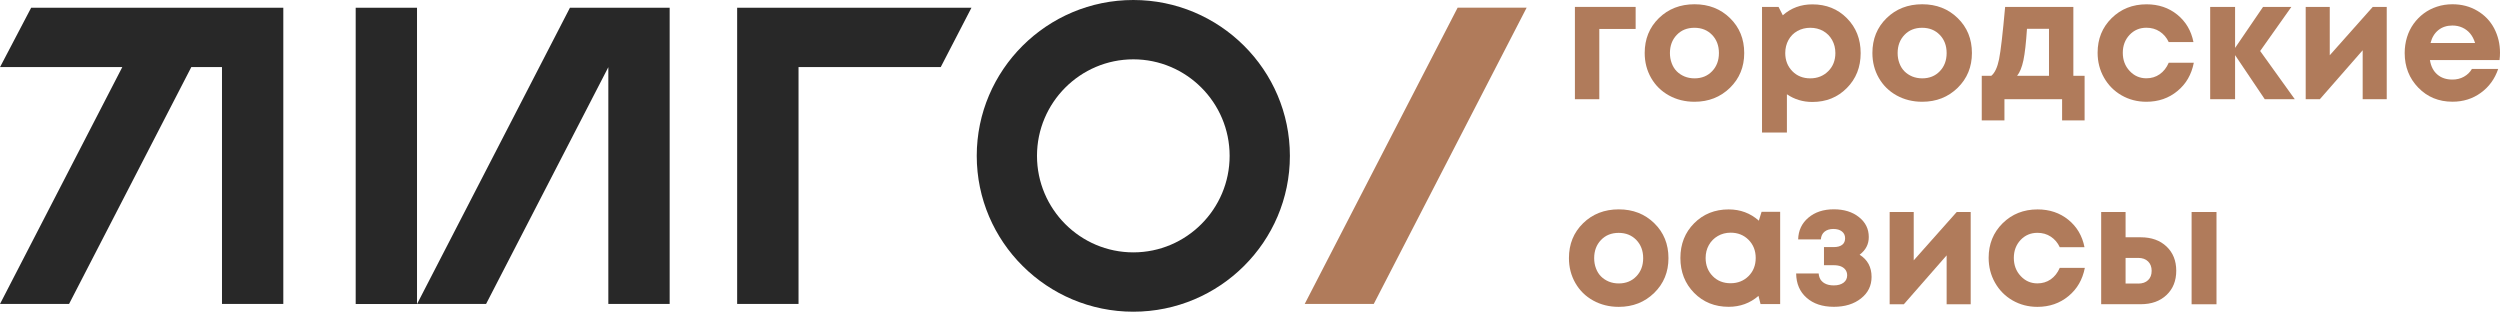
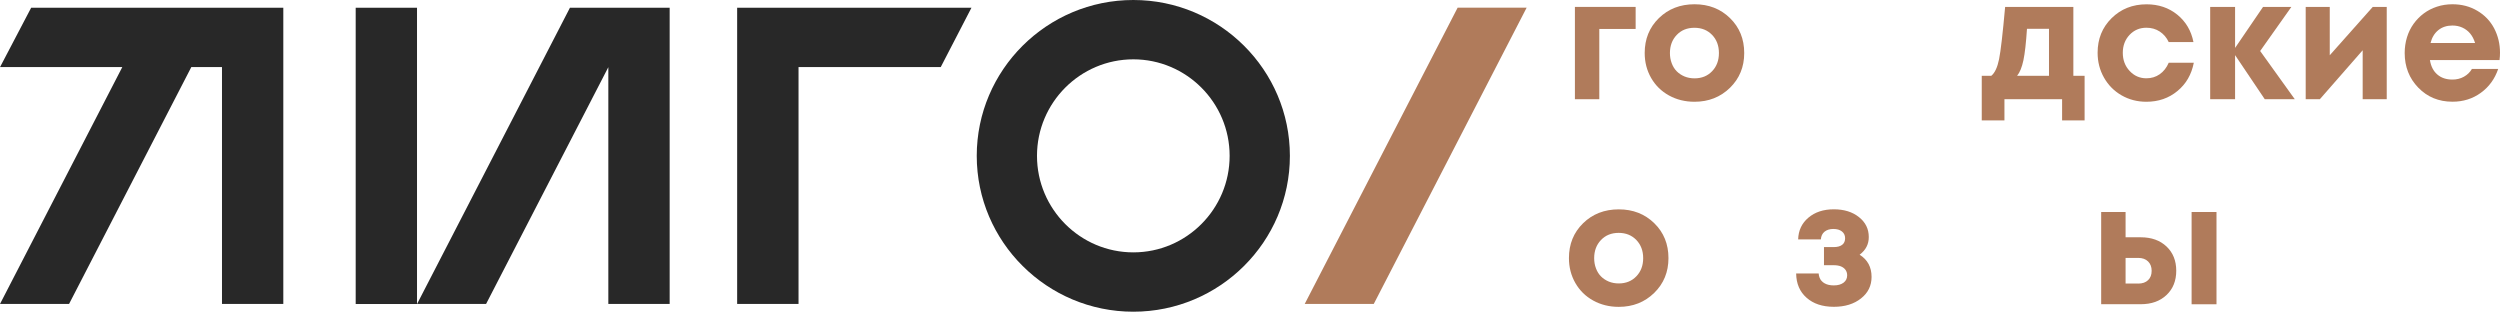
<svg xmlns="http://www.w3.org/2000/svg" width="393" height="49" viewBox="0 0 393 49" fill="none">
  <path d="M257.123 1.086V4.552H251.411V15.597H247.575V1.086H257.123Z" fill="#B07B5B" />
  <path d="M266.38 15.997C264.896 15.997 263.558 15.666 262.359 15.004C261.16 14.341 260.229 13.425 259.553 12.246C258.884 11.075 258.546 9.774 258.546 8.334C258.546 6.131 259.284 4.306 260.775 2.85C262.259 1.402 264.127 0.67 266.38 0.67C268.617 0.67 270.47 1.394 271.961 2.85C273.445 4.298 274.191 6.131 274.191 8.334C274.191 10.521 273.445 12.339 271.953 13.802C270.447 15.265 268.594 15.997 266.38 15.997ZM266.38 12.316C267.502 12.316 268.425 11.946 269.14 11.199C269.855 10.459 270.216 9.504 270.216 8.341C270.216 7.178 269.855 6.223 269.14 5.484C268.425 4.745 267.502 4.367 266.364 4.367C265.226 4.367 264.304 4.737 263.589 5.484C262.874 6.231 262.513 7.178 262.513 8.341C262.513 8.911 262.605 9.45 262.797 9.951C262.982 10.452 263.251 10.875 263.589 11.214C263.927 11.553 264.335 11.823 264.811 12.023C265.28 12.215 265.803 12.316 266.38 12.316Z" fill="#B07B5B" />
-   <path d="M284.908 0.686C287.091 0.686 288.898 1.41 290.335 2.865C291.773 4.313 292.496 6.146 292.496 8.349C292.496 10.552 291.773 12.385 290.32 13.841C288.875 15.304 287.068 16.028 284.9 16.028C283.416 16.028 282.086 15.627 280.902 14.819V20.834H276.989V1.086H279.588L280.256 2.403C281.556 1.255 283.101 0.686 284.908 0.686ZM281.756 11.191C282.494 11.946 283.439 12.316 284.569 12.316C285.707 12.316 286.645 11.938 287.398 11.191C288.152 10.444 288.521 9.489 288.521 8.341C288.521 7.587 288.352 6.909 288.014 6.3C287.675 5.692 287.206 5.214 286.607 4.875C286.007 4.537 285.33 4.367 284.585 4.367C283.831 4.367 283.155 4.537 282.547 4.875C281.94 5.214 281.471 5.692 281.14 6.3C280.81 6.909 280.641 7.587 280.641 8.341C280.641 9.489 281.017 10.436 281.756 11.191Z" fill="#B07B5B" />
-   <path d="M302.175 15.997C300.691 15.997 299.353 15.666 298.154 15.004C296.954 14.341 296.024 13.425 295.348 12.246C294.679 11.075 294.341 9.774 294.341 8.334C294.341 6.131 295.079 4.306 296.57 2.85C298.054 1.402 299.922 0.67 302.175 0.67C304.412 0.67 306.265 1.394 307.756 2.85C309.24 4.298 309.986 6.131 309.986 8.334C309.986 10.521 309.24 12.339 307.748 13.802C306.249 15.265 304.389 15.997 302.175 15.997ZM302.175 12.316C303.297 12.316 304.22 11.946 304.935 11.199C305.65 10.459 306.011 9.504 306.011 8.341C306.011 7.178 305.65 6.223 304.935 5.484C304.22 4.745 303.297 4.367 302.159 4.367C301.021 4.367 300.099 4.737 299.384 5.484C298.669 6.231 298.308 7.178 298.308 8.341C298.308 8.911 298.4 9.45 298.592 9.951C298.777 10.452 299.046 10.875 299.384 11.214C299.722 11.553 300.13 11.823 300.606 12.023C301.083 12.215 301.606 12.316 302.175 12.316Z" fill="#B07B5B" />
  <path d="M325.931 11.915H327.699V18.924H324.162V15.589H315.098V18.924H311.531V11.915H313.03C313.584 11.468 313.991 10.598 314.253 9.312C314.514 8.026 314.829 5.284 315.206 1.094H325.931V11.915ZM318.642 4.529C318.496 6.732 318.312 8.38 318.081 9.474C317.85 10.567 317.52 11.384 317.089 11.915H322.102V4.529H318.642Z" fill="#B07B5B" />
  <path d="M337.409 15.997C335.979 15.997 334.679 15.658 333.511 14.988C332.342 14.318 331.42 13.386 330.751 12.208C330.082 11.029 329.744 9.72 329.744 8.288C329.744 6.123 330.474 4.313 331.942 2.858C333.411 1.41 335.241 0.678 337.439 0.678C339.315 0.678 340.922 1.217 342.267 2.303C343.605 3.389 344.458 4.822 344.812 6.616H340.922C340.599 5.915 340.13 5.368 339.515 4.96C338.9 4.552 338.193 4.36 337.409 4.36C336.355 4.36 335.471 4.737 334.764 5.484C334.057 6.239 333.703 7.178 333.703 8.303C333.703 9.427 334.057 10.383 334.779 11.153C335.494 11.923 336.371 12.308 337.409 12.308C338.193 12.308 338.892 12.1 339.5 11.676C340.107 11.253 340.584 10.652 340.922 9.866H344.866C344.504 11.715 343.651 13.194 342.29 14.31C340.93 15.435 339.307 15.997 337.409 15.997Z" fill="#B07B5B" />
  <path d="M360.741 15.597H356.021L351.354 8.665V15.597H347.441V1.086H351.354V7.533L355.752 1.086H360.203L355.298 8.018L360.741 15.597Z" fill="#B07B5B" />
  <path d="M372.996 1.086H375.195V15.589H371.412V7.902L364.685 15.589H362.456V1.086H366.238V8.688L372.996 1.086Z" fill="#B07B5B" />
  <path d="M393 8.287C393 8.665 392.977 9.05 392.923 9.443H381.983C382.145 10.429 382.529 11.183 383.152 11.715C383.767 12.246 384.559 12.508 385.527 12.508C386.189 12.508 386.788 12.362 387.326 12.061C387.865 11.761 388.28 11.361 388.587 10.837H392.716C392.178 12.416 391.27 13.663 389.979 14.595C388.695 15.527 387.211 15.989 385.527 15.989C383.383 15.989 381.591 15.258 380.161 13.787C378.731 12.316 378.016 10.498 378.016 8.334C378.016 7.471 378.139 6.647 378.378 5.861C378.616 5.076 378.97 4.367 379.423 3.736C379.877 3.112 380.407 2.565 381.022 2.11C381.63 1.656 382.322 1.302 383.09 1.048C383.859 0.793 384.674 0.67 385.527 0.67C386.973 0.67 388.28 1.009 389.433 1.695C390.586 2.372 391.47 3.297 392.085 4.46C392.693 5.638 393 6.909 393 8.287ZM385.52 4.013C384.643 4.013 383.905 4.252 383.306 4.737C382.706 5.222 382.299 5.892 382.083 6.755H389.079C388.902 6.162 388.641 5.669 388.303 5.261C387.965 4.86 387.557 4.552 387.08 4.336C386.611 4.121 386.089 4.013 385.52 4.013Z" fill="#B07B5B" />
  <path d="M254.471 48.238C252.987 48.238 251.649 47.906 250.45 47.244C249.251 46.582 248.321 45.665 247.644 44.487C246.975 43.316 246.637 42.014 246.637 40.574C246.637 38.371 247.375 36.546 248.866 35.09C250.35 33.642 252.218 32.911 254.471 32.911C256.708 32.911 258.561 33.635 260.052 35.09C261.536 36.538 262.282 38.371 262.282 40.574C262.282 42.761 261.536 44.579 260.045 46.042C258.546 47.506 256.685 48.238 254.471 48.238ZM254.471 44.556C255.593 44.556 256.516 44.186 257.231 43.439C257.946 42.7 258.307 41.745 258.307 40.582C258.307 39.419 257.946 38.464 257.231 37.724C256.516 36.985 255.593 36.608 254.456 36.608C253.318 36.608 252.395 36.977 251.68 37.724C250.965 38.471 250.604 39.419 250.604 40.582C250.604 41.152 250.696 41.691 250.888 42.191C251.073 42.692 251.342 43.116 251.68 43.455C252.019 43.794 252.426 44.063 252.903 44.263C253.379 44.456 253.902 44.556 254.471 44.556Z" fill="#B07B5B" />
-   <path d="M276.92 33.296H279.841V47.799H276.758L276.435 46.513C275.113 47.66 273.545 48.23 271.746 48.23C269.562 48.23 267.756 47.498 266.318 46.043C264.88 44.579 264.158 42.754 264.158 40.551C264.158 38.364 264.88 36.546 266.318 35.098C267.756 33.65 269.57 32.919 271.746 32.919C273.583 32.919 275.167 33.511 276.489 34.69L276.92 33.296ZM269.232 43.401C269.97 44.156 270.915 44.525 272.046 44.525C273.183 44.525 274.121 44.148 274.875 43.401C275.628 42.646 275.997 41.699 275.997 40.551C275.997 39.404 275.62 38.456 274.875 37.701C274.121 36.947 273.183 36.577 272.061 36.577C271.308 36.577 270.639 36.754 270.039 37.101C269.439 37.447 268.97 37.925 268.632 38.526C268.294 39.126 268.125 39.804 268.125 40.551C268.125 41.699 268.494 42.646 269.232 43.401Z" fill="#B07B5B" />
  <path d="M292.334 40.043C293.587 40.828 294.21 41.991 294.21 43.532C294.21 44.91 293.657 46.043 292.549 46.913C291.442 47.791 290.02 48.23 288.283 48.23C286.491 48.23 285.061 47.752 283.993 46.805C282.916 45.858 282.378 44.587 282.355 42.993H285.892C285.907 43.224 285.961 43.447 286.038 43.647C286.115 43.855 286.222 44.025 286.361 44.171C286.491 44.317 286.653 44.441 286.845 44.548C287.037 44.656 287.245 44.733 287.491 44.787C287.729 44.841 287.998 44.864 288.283 44.864C288.928 44.864 289.436 44.718 289.813 44.433C290.189 44.148 290.374 43.763 290.374 43.278C290.374 42.954 290.289 42.677 290.12 42.43C289.951 42.192 289.705 42.007 289.397 41.876C289.082 41.753 288.713 41.691 288.283 41.691H286.73V38.841H288.283C288.852 38.841 289.29 38.718 289.597 38.479C289.905 38.24 290.051 37.894 290.051 37.447C290.051 37.001 289.882 36.646 289.551 36.384C289.221 36.123 288.767 35.992 288.198 35.992C287.629 35.992 287.168 36.138 286.814 36.423C286.468 36.708 286.276 37.116 286.238 37.632H282.67C282.709 36.238 283.239 35.098 284.277 34.22C285.315 33.342 286.645 32.903 288.275 32.903C289.882 32.903 291.204 33.311 292.227 34.128C293.257 34.944 293.772 35.984 293.772 37.255C293.78 38.387 293.303 39.303 292.334 40.043Z" fill="#B07B5B" />
-   <path d="M307.595 33.327H309.793V47.83H306.011V40.143L299.284 47.83H297.054V33.327H300.837V40.928L307.595 33.327Z" fill="#B07B5B" />
-   <path d="M320.28 48.238C318.85 48.238 317.551 47.899 316.382 47.229C315.214 46.559 314.291 45.627 313.622 44.448C312.953 43.27 312.615 41.961 312.615 40.528C312.615 38.364 313.345 36.554 314.814 35.098C316.282 33.65 318.112 32.919 320.311 32.919C322.186 32.919 323.793 33.458 325.139 34.544C326.476 35.63 327.33 37.062 327.683 38.857H323.793C323.47 38.156 323.001 37.609 322.386 37.201C321.771 36.793 321.064 36.6 320.28 36.6C319.227 36.6 318.343 36.977 317.635 37.724C316.928 38.479 316.574 39.419 316.574 40.543C316.574 41.668 316.928 42.623 317.651 43.393C318.366 44.163 319.242 44.548 320.28 44.548C321.064 44.548 321.764 44.34 322.371 43.917C322.978 43.493 323.455 42.892 323.793 42.107H327.737C327.376 43.955 326.522 45.434 325.162 46.551C323.801 47.675 322.171 48.238 320.28 48.238Z" fill="#B07B5B" />
  <path d="M336.524 37.301C338.208 37.301 339.554 37.786 340.576 38.749C341.598 39.719 342.106 40.99 342.106 42.561C342.106 44.14 341.598 45.411 340.576 46.374C339.554 47.344 338.208 47.822 336.524 47.822H330.305V33.327H334.141V37.301H336.524ZM336.125 44.579C336.786 44.579 337.301 44.402 337.678 44.04C338.054 43.686 338.239 43.193 338.239 42.577C338.239 41.961 338.054 41.468 337.678 41.098C337.301 40.728 336.786 40.543 336.125 40.543H334.141V44.572H336.125V44.579ZM344.52 33.327H348.433V47.83H344.52V33.327Z" fill="#B07B5B" />
  <path d="M205.099 47.783H215.954L239.987 1.209H229.139L205.099 47.783Z" fill="#B07B5B" />
  <path d="M65.555 1.217H55.914V47.791H65.555V1.217Z" fill="#282828" />
  <path d="M89.595 1.217L65.563 47.783H76.41L95.63 10.559V47.783H105.271V1.217H89.595Z" fill="#282828" />
  <path d="M178.16 9.327C186.51 9.327 193.298 16.136 193.298 24.5C193.298 32.864 186.51 39.673 178.16 39.673C169.811 39.673 163.015 32.864 163.015 24.5C163.015 16.136 169.811 9.327 178.16 9.327ZM178.16 49C191.73 49 202.77 38.009 202.77 24.5C202.77 10.991 191.73 0 178.16 0C164.591 0 153.544 10.991 153.544 24.5C153.544 38.009 164.591 49 178.16 49Z" fill="#282828" />
  <path d="M115.88 1.217V47.783H125.529V10.544H147.885L152.713 1.217H115.88Z" fill="#282828" />
  <path d="M4.897 1.217L0.008 10.544H19.227L0 47.783H10.855L30.075 10.544H34.896V47.783H44.536V1.217H4.897Z" fill="#282828" />
</svg>